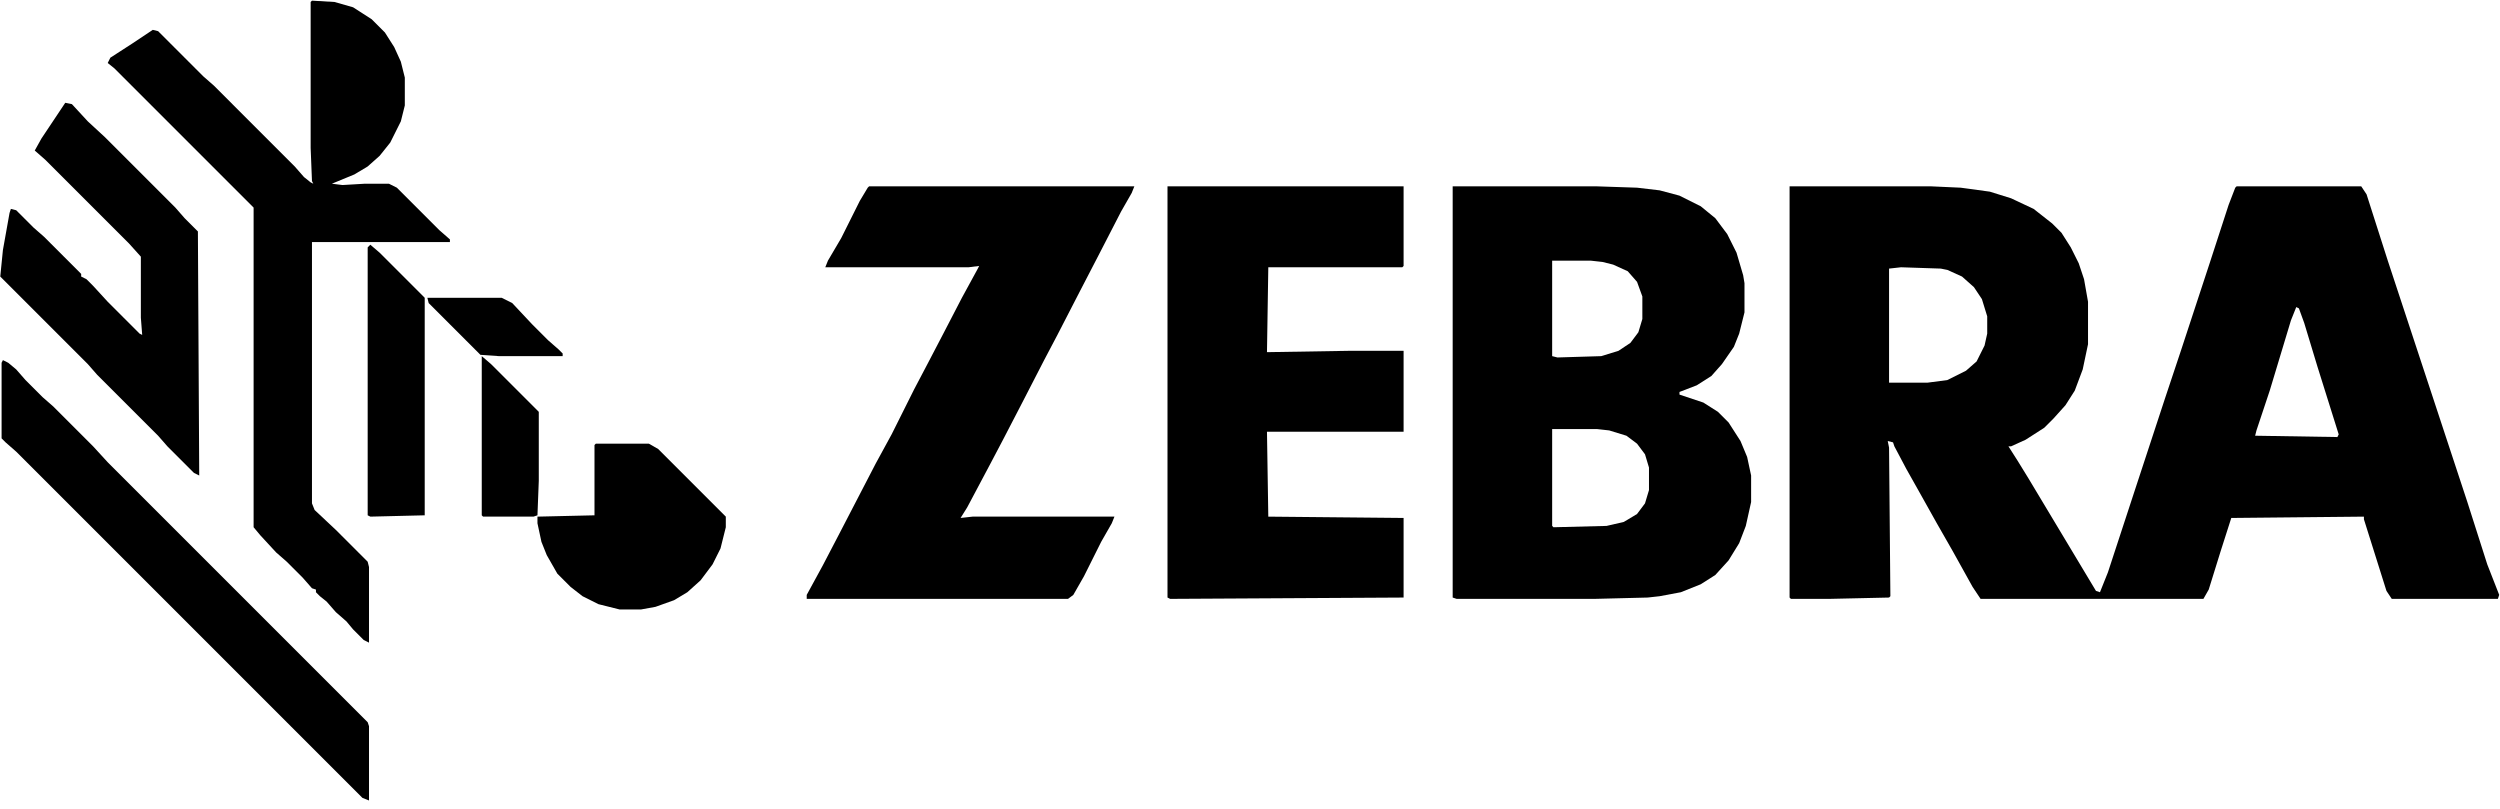
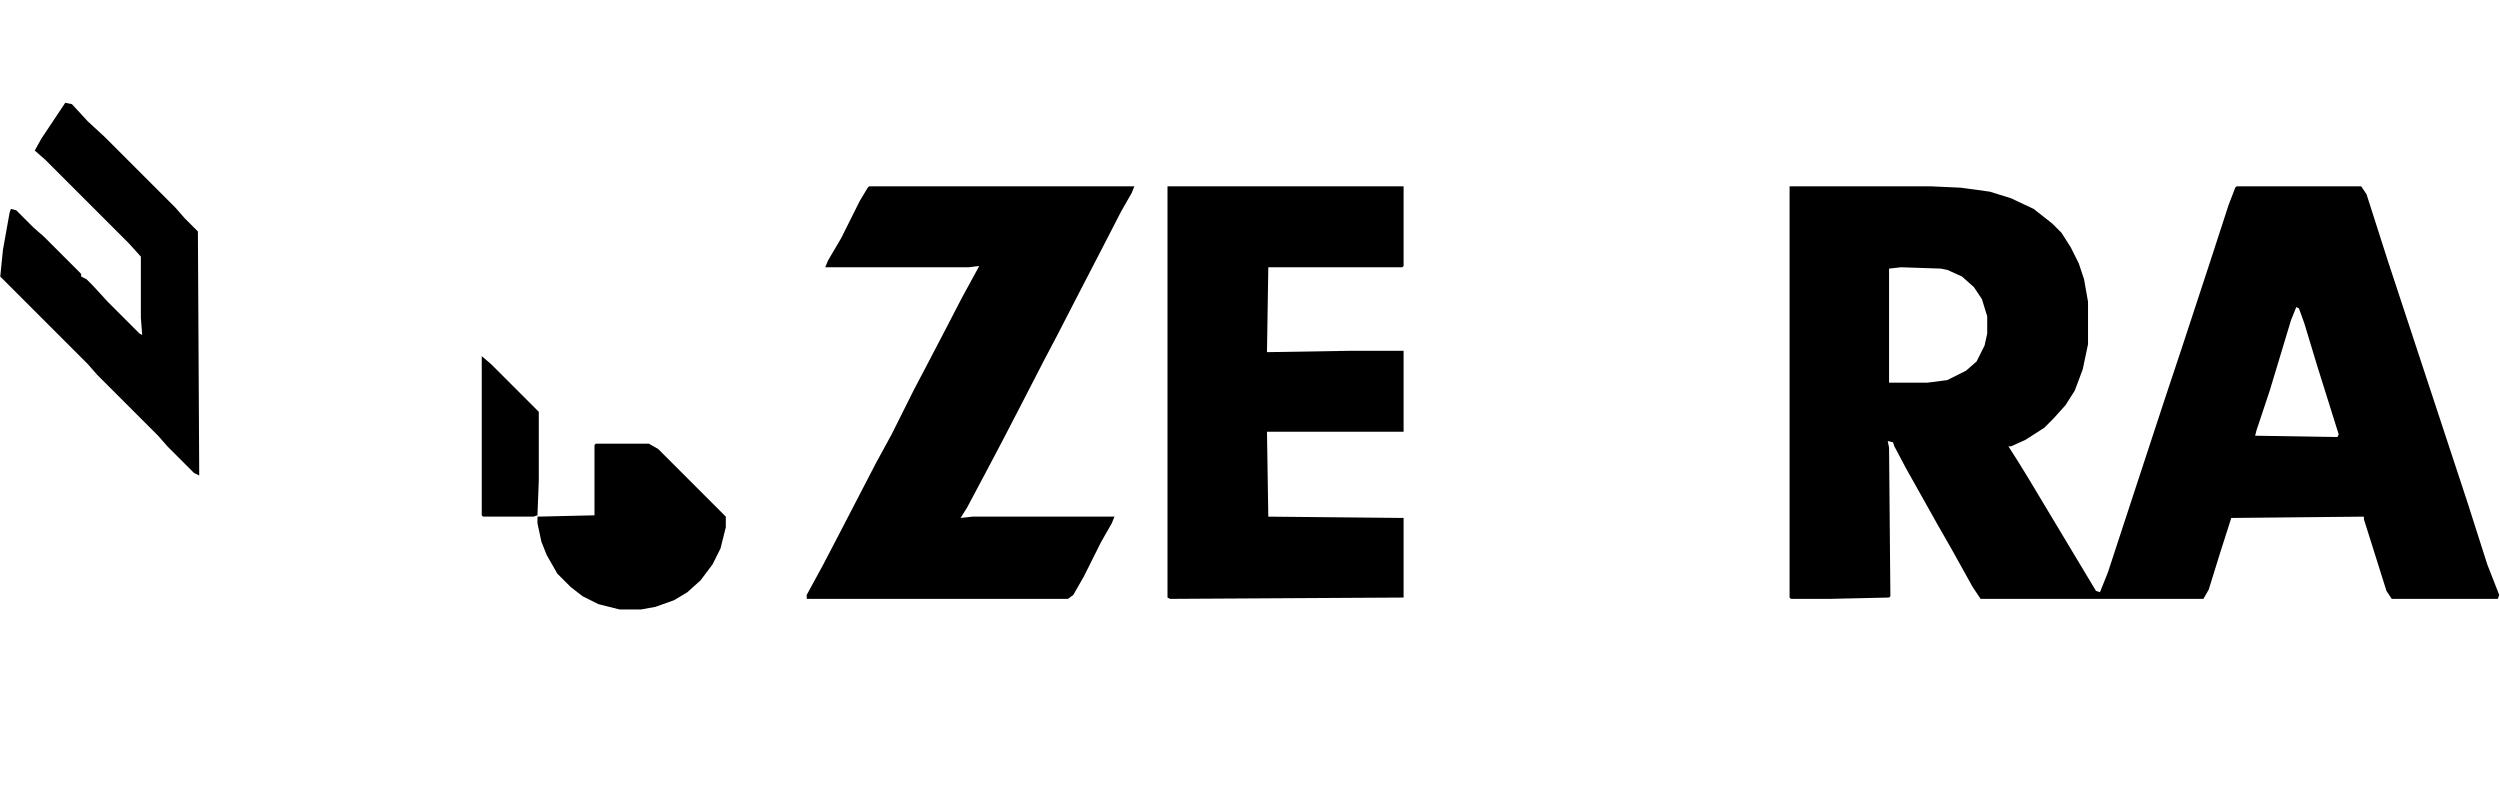
<svg xmlns="http://www.w3.org/2000/svg" width="340" height="110" viewBox="0 0 340 110" fill="none">
  <path d="M243.383 25.345H262.685L266.653 25.525L270.622 26.067L273.508 26.968L276.575 28.412L279.1 30.396L280.363 31.659L281.626 33.643L282.708 35.807L283.43 37.972L283.971 41.039V46.812L283.249 50.239L282.167 53.125L280.904 55.109L279.281 56.913L278.018 58.176L275.492 59.8L273.508 60.701H273.147L274.41 62.686L275.853 65.031L285.053 80.364L285.594 80.544L286.677 77.839L290.284 66.835L294.432 54.207L296.597 47.713L300.568 35.627L303.091 27.87L303.994 25.525L304.176 25.345H321.13L321.851 26.427L324.737 35.447L335.561 68.278L338.268 76.756L339.89 80.905L339.711 81.447H325.28L324.559 80.364L321.493 70.623V70.262L303.454 70.442L302.011 74.953L300.386 80.183L299.665 81.447H269.359L268.277 79.823L265.571 74.953L263.406 71.164L260.881 66.654L259.257 63.768L257.634 60.701L257.453 60.16L256.732 59.98L256.912 60.882L257.092 81.086L256.912 81.266L248.795 81.447H243.563L243.383 81.266V25.345ZM258.536 36.349L256.912 36.529V52.043H262.143L264.849 51.682L267.375 50.419L268.818 49.156L269.9 46.992L270.261 45.368V43.023L269.539 40.678L268.457 39.054L266.834 37.611L264.849 36.71L263.947 36.529L258.536 36.349ZM312.292 41.761L311.57 43.565L308.684 53.125L306.88 58.537L306.698 59.258L317.886 59.439L318.064 59.078L315.178 49.878L313.374 43.925L312.653 41.941L312.292 41.761Z" fill="black" />
-   <path d="M197.564 25.345H217.226L222.638 25.525L225.705 25.886L228.41 26.608L231.297 28.051L233.281 29.674L234.905 31.839L236.167 34.364L237.069 37.431L237.25 38.514V42.482L236.528 45.368L235.807 47.172L234.183 49.517L232.74 51.141L230.756 52.403L228.41 53.306V53.666L231.658 54.749L233.642 56.011L235.085 57.454L236.708 59.98L237.61 62.145L238.152 64.67V68.278L237.43 71.525L236.528 73.87L235.085 76.215L233.281 78.2L231.297 79.462L228.591 80.544L225.705 81.086L224.081 81.266L216.866 81.447H198.105L197.564 81.266V25.345ZM211.093 35.447V48.435L211.815 48.615L217.767 48.435L220.113 47.713L221.736 46.631L222.818 45.188L223.36 43.384V40.318L222.638 38.333L221.375 36.89L219.391 35.988L217.948 35.627L216.324 35.447H211.093ZM211.093 58.357V71.525L211.273 71.706L218.489 71.525L220.834 70.984L222.638 69.902L223.72 68.458L224.262 66.654V63.588L223.72 61.784L222.638 60.341L221.195 59.258L218.85 58.537L217.226 58.357H211.093Z" fill="black" />
  <path d="M158.78 25.345H190.889V36.168L190.709 36.349H172.489L172.309 47.894L183.313 47.713H190.889V58.717H172.309L172.489 70.262L190.889 70.442V81.266L159.14 81.447L158.78 81.266V25.345Z" fill="black" />
  <path d="M118.192 25.345H154.27L153.909 26.247L152.466 28.772L149.399 34.725L146.874 39.596L143.807 45.549L142.003 48.976L138.937 54.929L136.411 59.8L134.607 63.227L131.541 68.999L130.639 70.442L132.262 70.262H151.564L151.203 71.164L149.76 73.689L147.415 78.38L145.972 80.905L145.25 81.447H109.714V80.905L111.878 76.936L114.043 72.788L119.094 63.047L121.258 59.078L124.325 52.945L126.129 49.517L128.294 45.368L130.819 40.498L132.984 36.529L133.164 36.168L131.721 36.349H112.239L112.6 35.447L114.404 32.38L116.929 27.329L118.011 25.525L118.192 25.345Z" fill="black" />
-   <path d="M42.428 0.09L45.495 0.27L48.02 0.992L50.545 2.616L52.349 4.419L53.612 6.404L54.514 8.388L55.055 10.553V14.341L54.514 16.506L53.071 19.392L51.628 21.196L50.004 22.639L48.2 23.721L45.134 24.984L46.577 25.164L49.644 24.984H52.891L53.973 25.525L59.745 31.298L61.188 32.56V32.921H42.428V68.458L42.789 69.36L45.675 72.066L50.004 76.395L50.185 77.117V87.399L49.463 87.038L48.02 85.595L47.118 84.513L45.675 83.25L44.412 81.807L43.51 81.086L42.969 80.544V80.183L42.428 80.003L41.165 78.56L39 76.395L37.557 75.132L35.393 72.788L34.491 71.705V28.231L15.55 9.29L14.648 8.568L15.008 7.847L18.075 5.863L20.781 4.059L21.503 4.239L27.636 10.372L29.079 11.635L40.083 22.639L41.346 24.082L42.248 24.804L42.608 24.984L42.428 24.623L42.248 20.113V0.27L42.428 0.09Z" fill="black" />
  <path d="M8.875 13.98L9.777 14.161L11.942 16.506L14.287 18.67L23.848 28.231L25.11 29.674L26.914 31.478L27.095 64.67L26.373 64.309L22.765 60.701L21.503 59.258L13.205 50.96L11.942 49.517L0.036 37.611L0.397 34.003L1.299 28.953L1.479 28.412L2.201 28.592L4.546 30.937L5.989 32.2L11.04 37.251V37.611L11.761 37.972L12.664 38.874L14.648 41.039L18.977 45.368L19.338 45.548L19.157 43.204V34.906L17.534 33.102L6.169 21.737L4.726 20.474L5.628 18.851L8.154 15.063L8.875 13.98Z" fill="black" />
-   <path d="M0.397 48.976L1.118 49.337L2.201 50.239L3.463 51.682L5.809 54.027L7.252 55.289L12.663 60.701L14.648 62.866L50.004 98.222L50.185 98.764V108.866L49.283 108.505L2.201 61.423L0.758 60.16L0.216 59.619V49.337L0.397 48.976Z" fill="black" />
  <path d="M81.031 60.341H88.247L89.51 61.062L98.71 70.262V71.706L97.988 74.592L96.906 76.756L95.282 78.921L93.478 80.544L91.674 81.627L89.149 82.529L87.165 82.89H84.278L81.392 82.168L79.228 81.086L77.604 79.823L75.8 78.019L74.357 75.493L73.635 73.689L73.094 71.164V70.262L80.851 70.082V60.521L81.031 60.341Z" fill="black" />
-   <path d="M50.365 33.282L51.628 34.364L57.761 40.498V70.082L50.365 70.262L50.004 70.082V33.643L50.365 33.282Z" fill="black" />
  <path d="M65.518 48.435L66.781 49.517L73.275 56.011V65.391L73.094 70.082L72.553 70.262H65.698L65.518 70.082V48.435Z" fill="black" />
-   <path d="M58.122 40.498H68.224L69.667 41.219L72.373 44.105L74.537 46.27L75.981 47.533L76.522 48.074V48.435H67.863L65.337 48.255L58.302 41.219L58.122 40.498Z" fill="black" />
</svg>